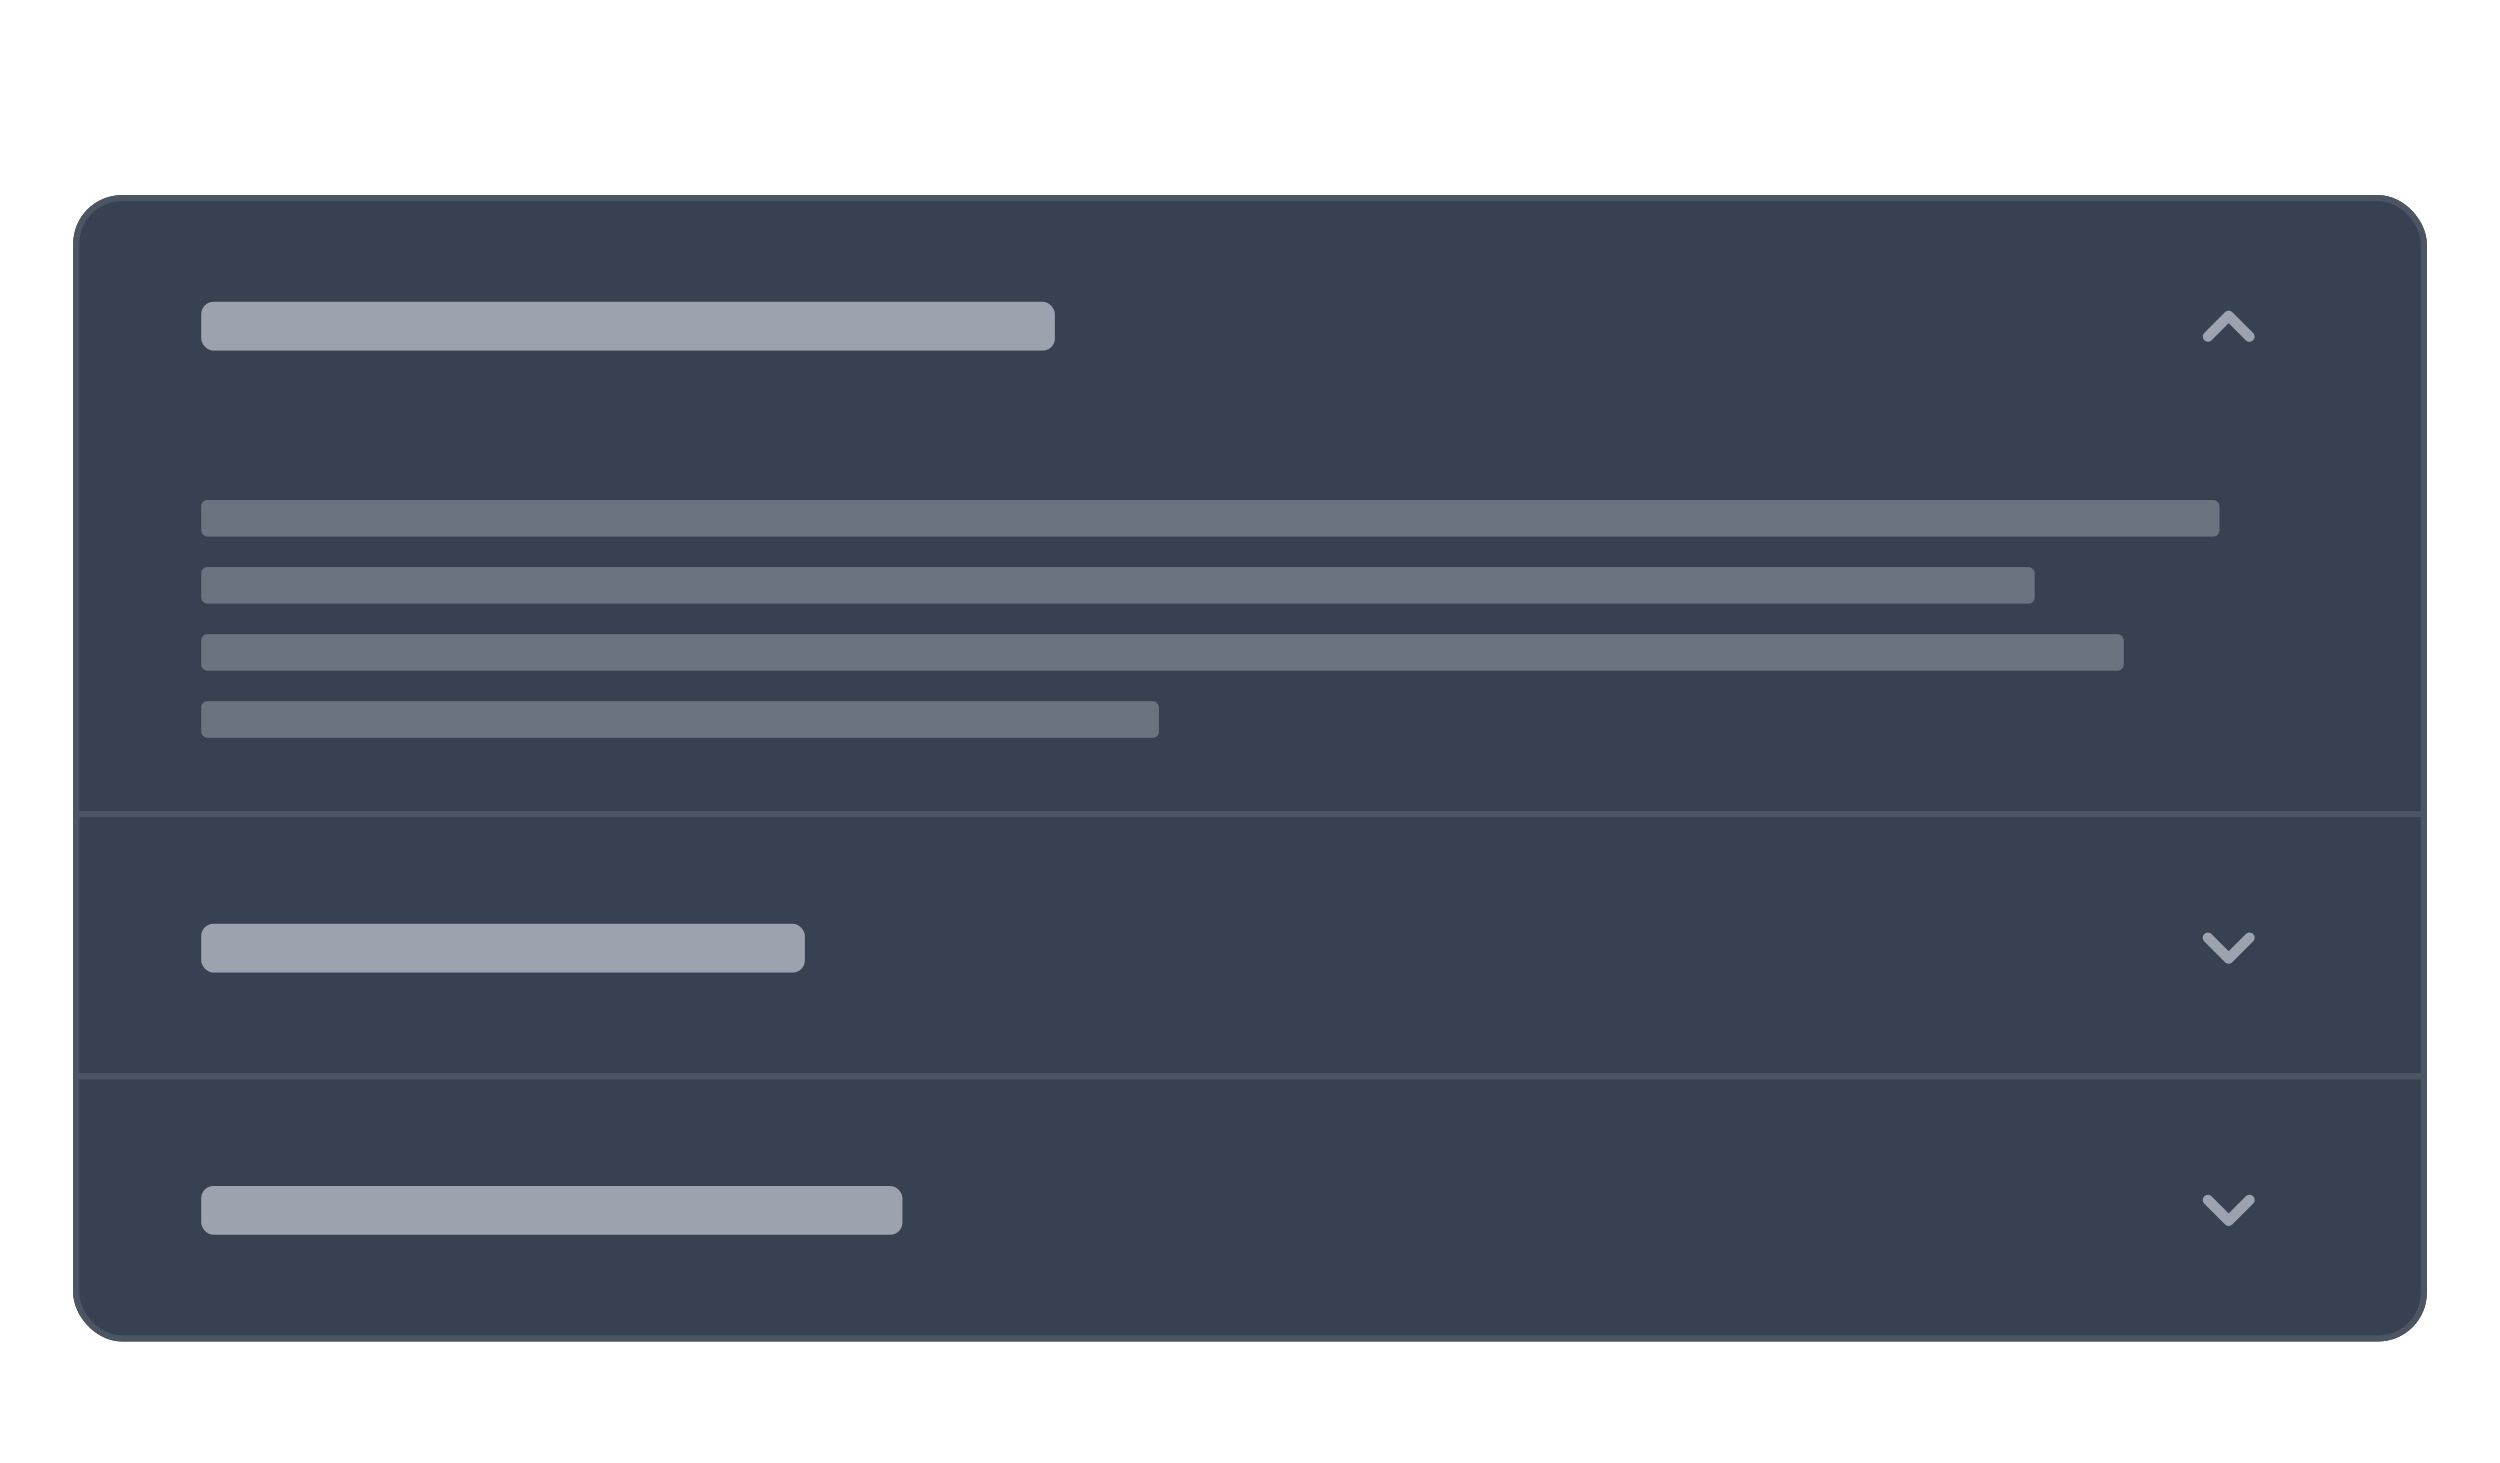
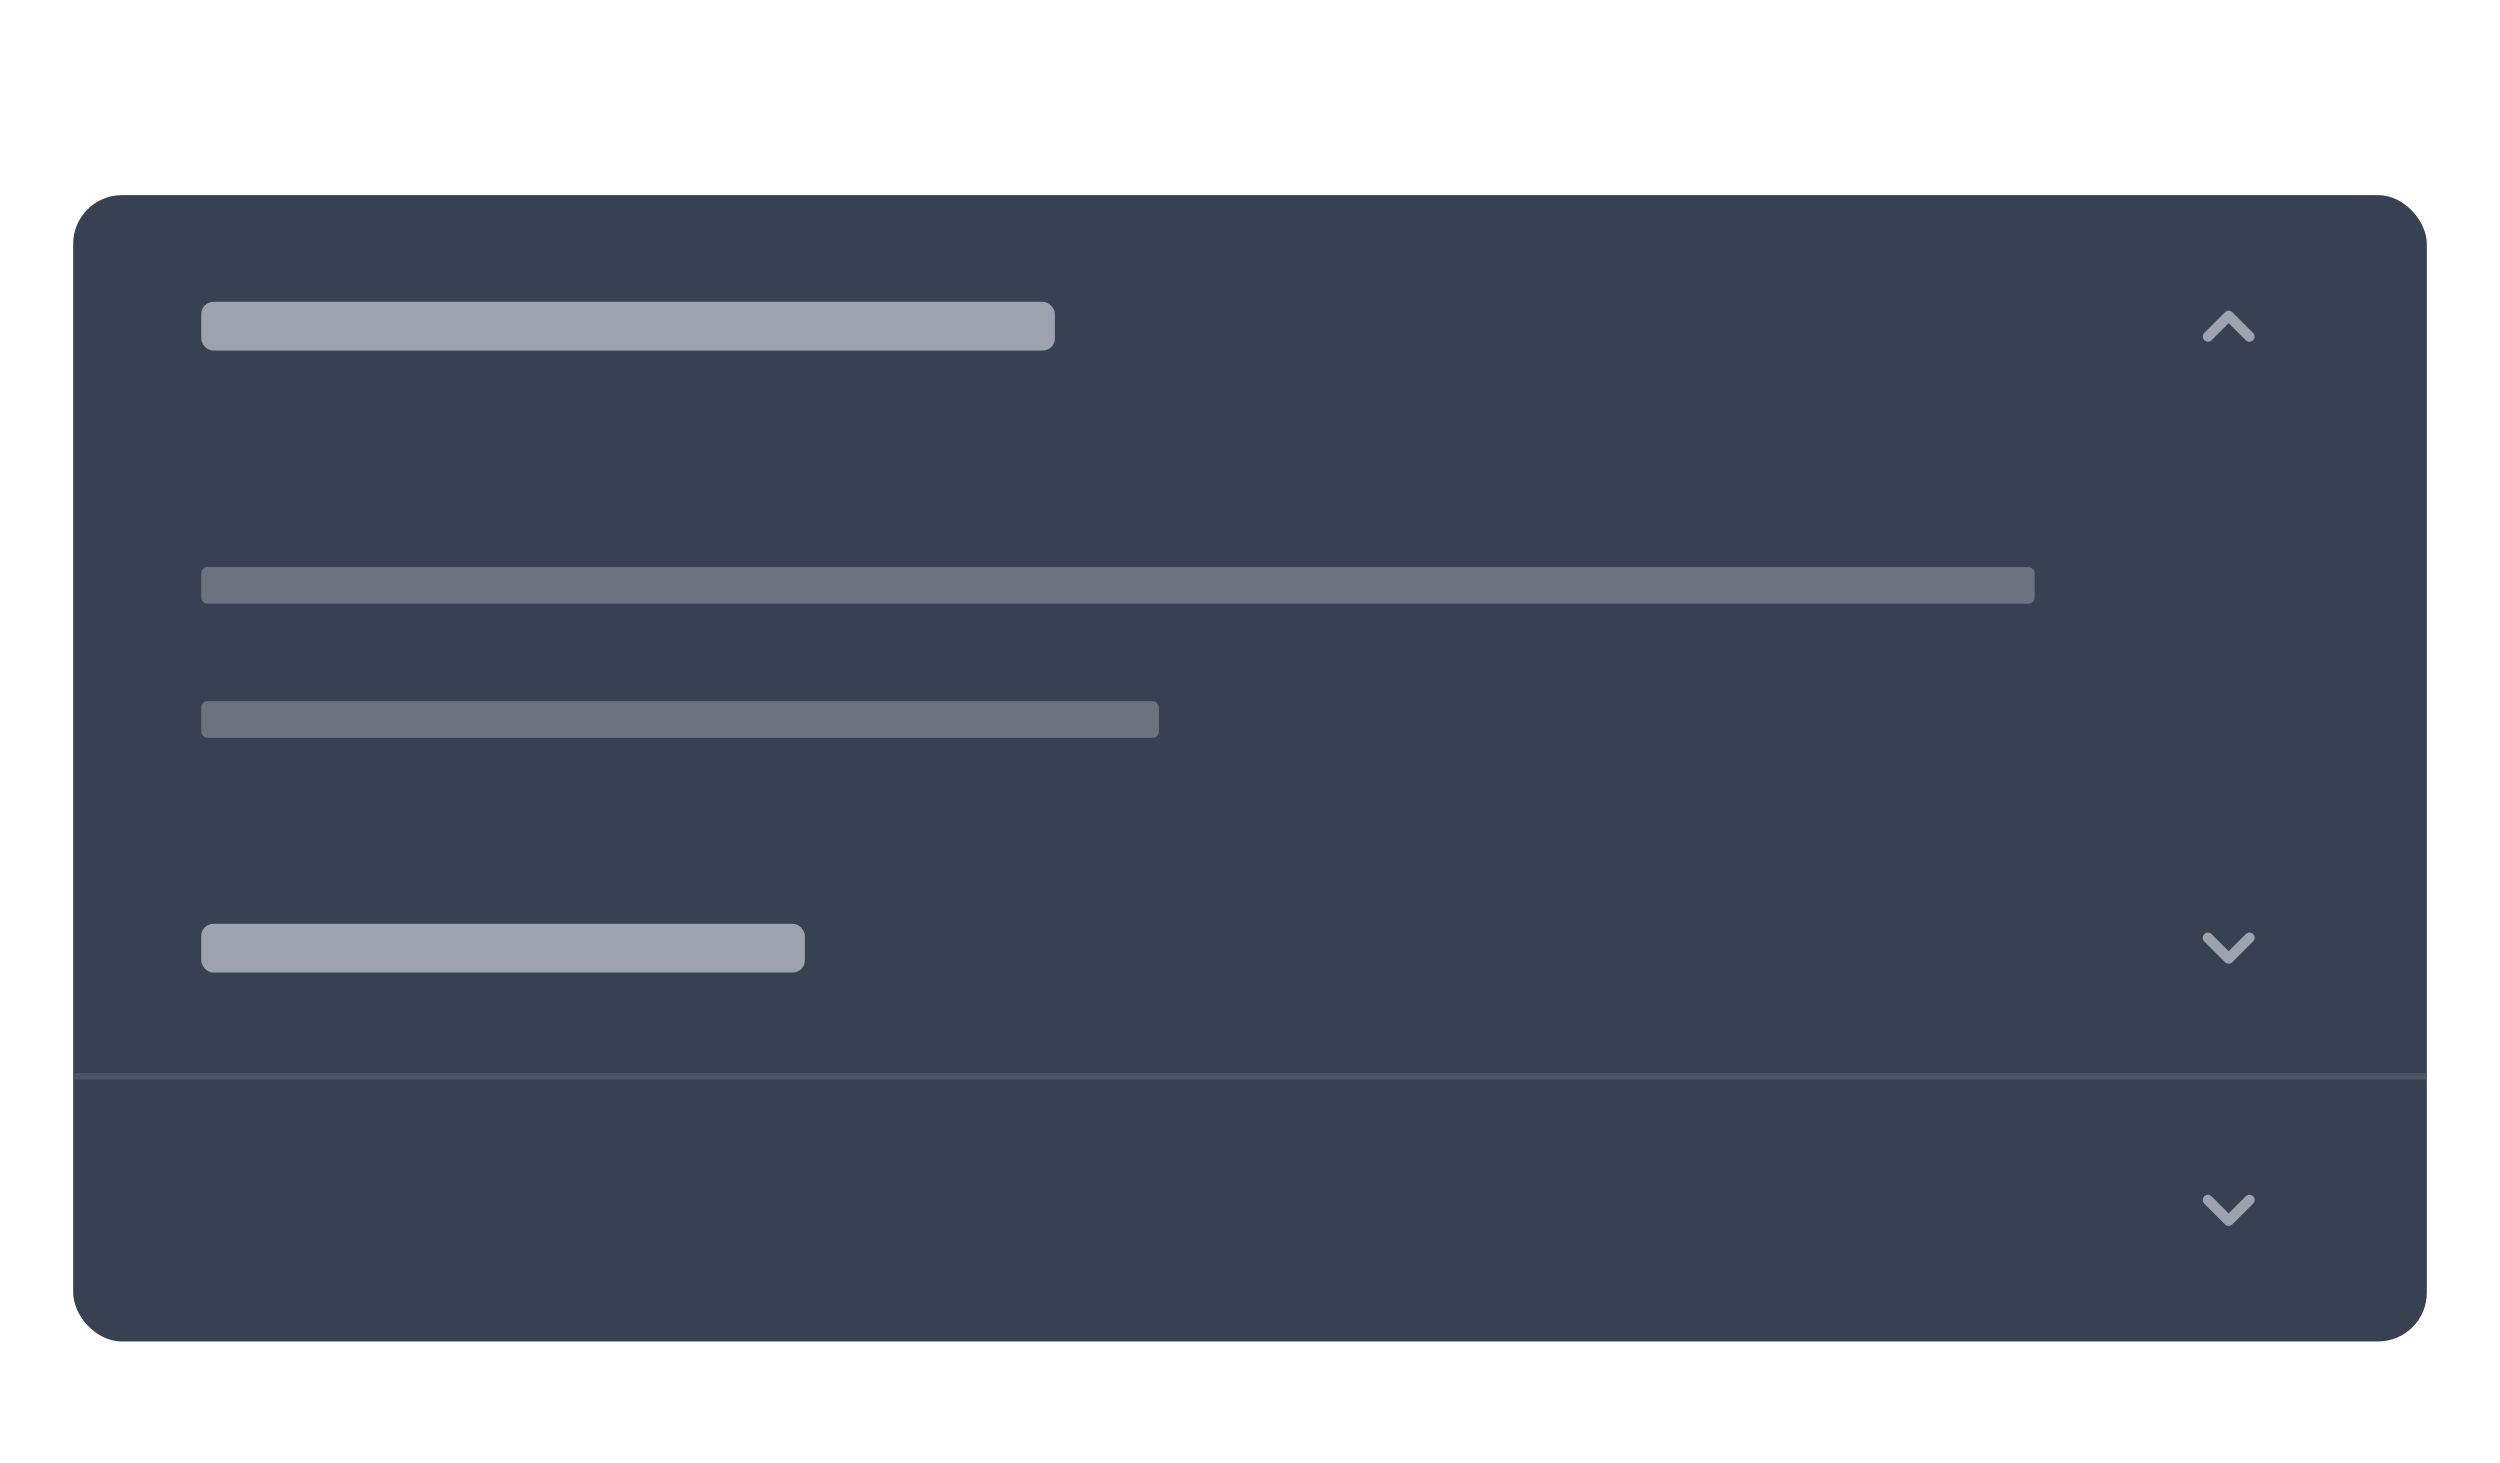
<svg xmlns="http://www.w3.org/2000/svg" width="410" height="240" viewBox="0 0 410 240" fill="none">
  <g filter="url(#filter0_dd_170_150943)">
    <g clip-path="url(#clip0_170_150943)">
      <rect x="12" y="26" width="386" height="188" rx="8" fill="#374151" />
      <rect x="33" y="43.5" width="140" height="8" rx="2" fill="#9CA3AF" />
      <path fill-rule="evenodd" clip-rule="evenodd" d="M369.501 49.801C369.341 49.96 369.125 50.05 368.9 50.05C368.674 50.05 368.458 49.96 368.299 49.801L365.5 47.002L362.701 49.801C362.54 49.956 362.326 50.041 362.103 50.039C361.88 50.038 361.667 49.948 361.509 49.791C361.352 49.633 361.262 49.42 361.26 49.197C361.258 48.974 361.344 48.759 361.499 48.599L364.899 45.199C365.058 45.04 365.274 44.95 365.5 44.95C365.725 44.95 365.941 45.04 366.101 45.199L369.501 48.599C369.66 48.758 369.75 48.975 369.75 49.2C369.75 49.425 369.66 49.642 369.501 49.801V49.801Z" fill="#9CA3AF" />
-       <rect x="33" y="76" width="331" height="6" rx="1" fill="#6B7280" />
      <rect x="33" y="87" width="300.688" height="6" rx="1" fill="#6B7280" />
-       <rect x="33" y="98" width="315.297" height="6" rx="1" fill="#6B7280" />
      <rect x="33" y="109" width="157.066" height="6" rx="1" fill="#6B7280" />
-       <line x1="12" y1="127.5" x2="398" y2="127.5" stroke="#4B5563" />
      <rect x="33" y="145.5" width="99" height="8" rx="2" fill="#9CA3AF" />
-       <path fill-rule="evenodd" clip-rule="evenodd" d="M361.499 147.199C361.658 147.04 361.874 146.95 362.1 146.95C362.325 146.95 362.541 147.04 362.701 147.199L365.5 149.998L368.299 147.199C368.377 147.118 368.471 147.053 368.575 147.008C368.678 146.964 368.79 146.94 368.903 146.939C369.016 146.939 369.128 146.96 369.232 147.003C369.337 147.045 369.431 147.109 369.511 147.188C369.591 147.268 369.654 147.363 369.697 147.468C369.74 147.572 369.761 147.684 369.76 147.797C369.759 147.91 369.736 148.021 369.691 148.125C369.647 148.229 369.582 148.322 369.501 148.401L366.101 151.801C365.941 151.96 365.725 152.05 365.5 152.05C365.274 152.05 365.058 151.96 364.899 151.801L361.499 148.401C361.34 148.241 361.25 148.025 361.25 147.8C361.25 147.575 361.34 147.358 361.499 147.199V147.199Z" fill="#9CA3AF" />
+       <path fill-rule="evenodd" clip-rule="evenodd" d="M361.499 147.199C361.658 147.04 361.874 146.95 362.1 146.95C362.325 146.95 362.541 147.04 362.701 147.199L365.5 149.998L368.299 147.199C368.377 147.118 368.471 147.053 368.575 147.008C368.678 146.964 368.79 146.94 368.903 146.939C369.016 146.939 369.128 146.96 369.232 147.003C369.337 147.045 369.431 147.109 369.511 147.188C369.591 147.268 369.654 147.363 369.697 147.468C369.74 147.572 369.761 147.684 369.76 147.797C369.759 147.91 369.736 148.021 369.691 148.125C369.647 148.229 369.582 148.322 369.501 148.401L366.101 151.801C365.941 151.96 365.725 152.05 365.5 152.05C365.274 152.05 365.058 151.96 364.899 151.801L361.499 148.401C361.34 148.241 361.25 148.025 361.25 147.8C361.25 147.575 361.34 147.358 361.499 147.199Z" fill="#9CA3AF" />
      <line x1="12" y1="170.5" x2="398" y2="170.5" stroke="#4B5563" />
      <line x1="12" y1="170.5" x2="398" y2="170.5" stroke="#4B5563" />
-       <rect x="33" y="188.5" width="115" height="8" rx="2" fill="#9CA3AF" />
      <path fill-rule="evenodd" clip-rule="evenodd" d="M361.499 190.199C361.658 190.04 361.874 189.95 362.1 189.95C362.325 189.95 362.541 190.04 362.701 190.199L365.5 192.998L368.299 190.199C368.377 190.118 368.471 190.053 368.575 190.008C368.678 189.964 368.79 189.94 368.903 189.939C369.016 189.939 369.128 189.96 369.232 190.003C369.337 190.045 369.431 190.109 369.511 190.188C369.591 190.268 369.654 190.363 369.697 190.468C369.74 190.572 369.761 190.684 369.76 190.797C369.759 190.91 369.736 191.021 369.691 191.125C369.647 191.229 369.582 191.322 369.501 191.401L366.101 194.801C365.941 194.96 365.725 195.05 365.5 195.05C365.274 195.05 365.058 194.96 364.899 194.801L361.499 191.401C361.34 191.241 361.25 191.025 361.25 190.8C361.25 190.575 361.34 190.358 361.499 190.199V190.199Z" fill="#9CA3AF" />
    </g>
-     <rect x="12.5" y="26.5" width="385" height="187" rx="7.5" stroke="#4B5563" />
  </g>
  <defs>
    <filter id="filter0_dd_170_150943" x="6" y="24" width="398" height="200" filterUnits="userSpaceOnUse" color-interpolation-filters="sRGB">
      <feFlood flood-opacity="0" result="BackgroundImageFix" />
      <feColorMatrix in="SourceAlpha" type="matrix" values="0 0 0 0 0 0 0 0 0 0 0 0 0 0 0 0 0 0 127 0" result="hardAlpha" />
      <feOffset dy="4" />
      <feGaussianBlur stdDeviation="3" />
      <feColorMatrix type="matrix" values="0 0 0 0 0 0 0 0 0 0 0 0 0 0 0 0 0 0 0.1 0" />
      <feBlend mode="normal" in2="BackgroundImageFix" result="effect1_dropShadow_170_150943" />
      <feColorMatrix in="SourceAlpha" type="matrix" values="0 0 0 0 0 0 0 0 0 0 0 0 0 0 0 0 0 0 127 0" result="hardAlpha" />
      <feOffset dy="2" />
      <feGaussianBlur stdDeviation="2" />
      <feColorMatrix type="matrix" values="0 0 0 0 0 0 0 0 0 0 0 0 0 0 0 0 0 0 0.06 0" />
      <feBlend mode="normal" in2="effect1_dropShadow_170_150943" result="effect2_dropShadow_170_150943" />
      <feBlend mode="normal" in="SourceGraphic" in2="effect2_dropShadow_170_150943" result="shape" />
    </filter>
    <clipPath id="clip0_170_150943">
      <rect x="12" y="26" width="386" height="188" rx="8" fill="white" />
    </clipPath>
  </defs>
</svg>